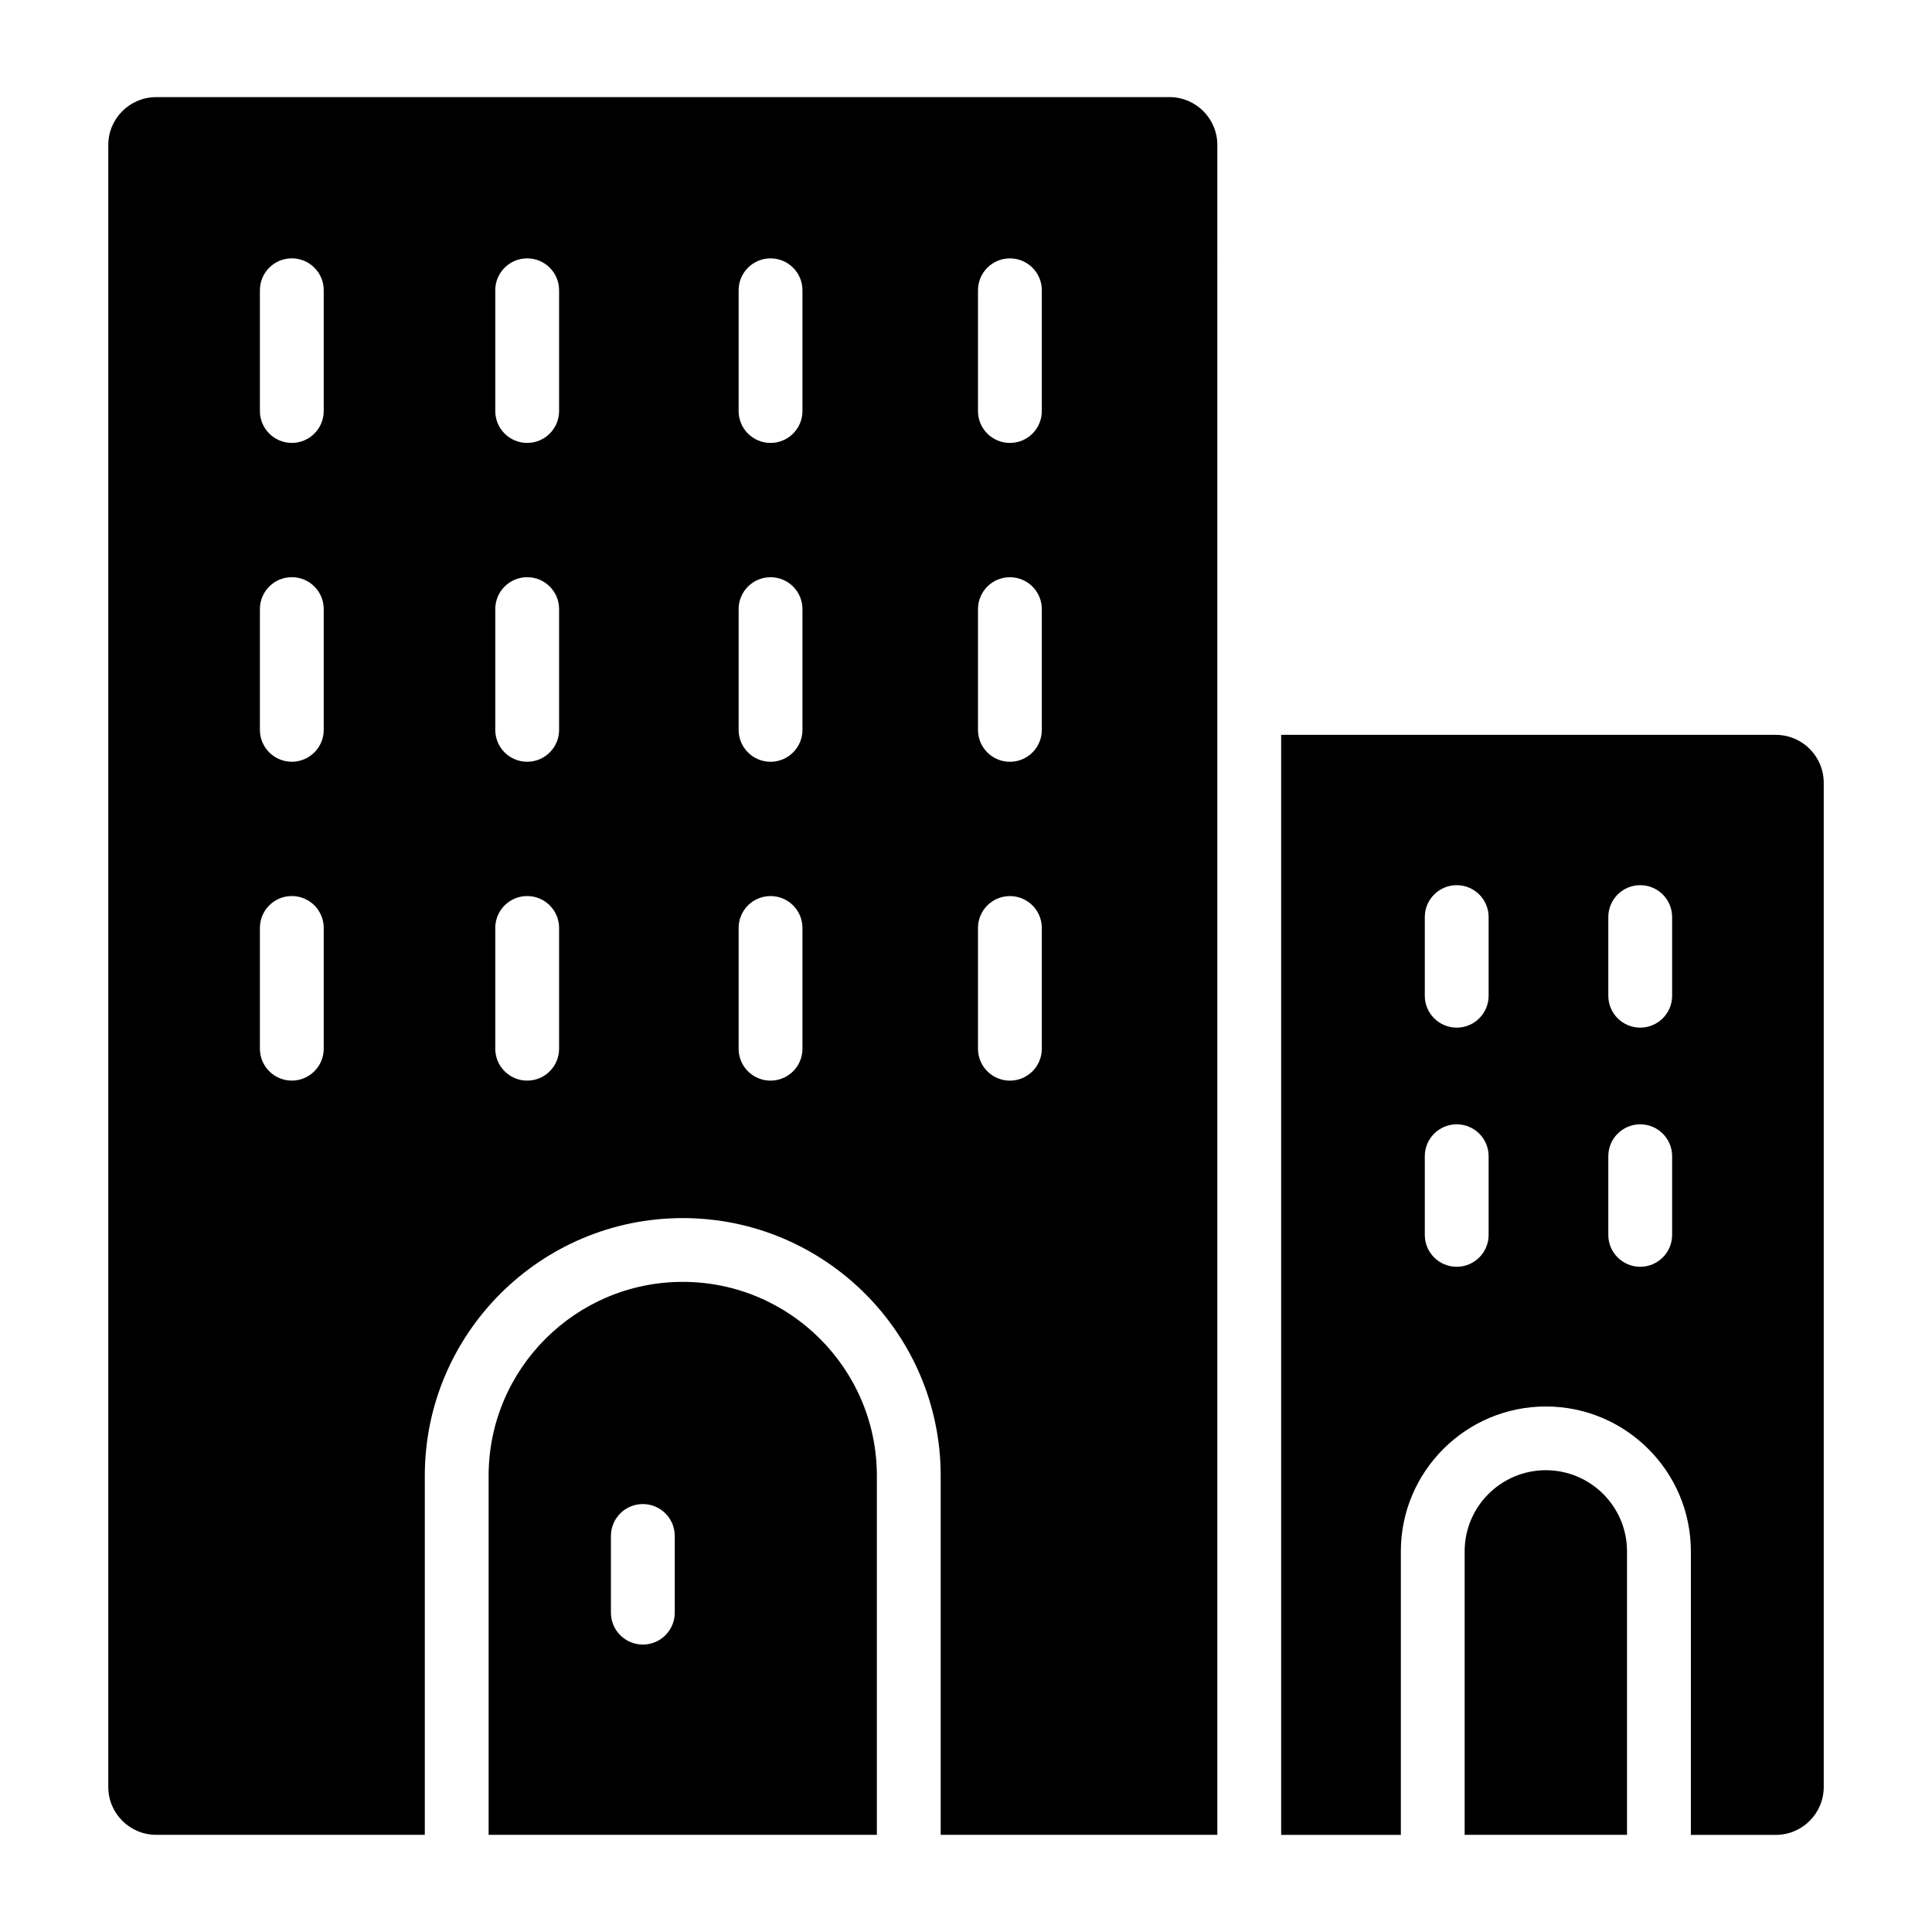
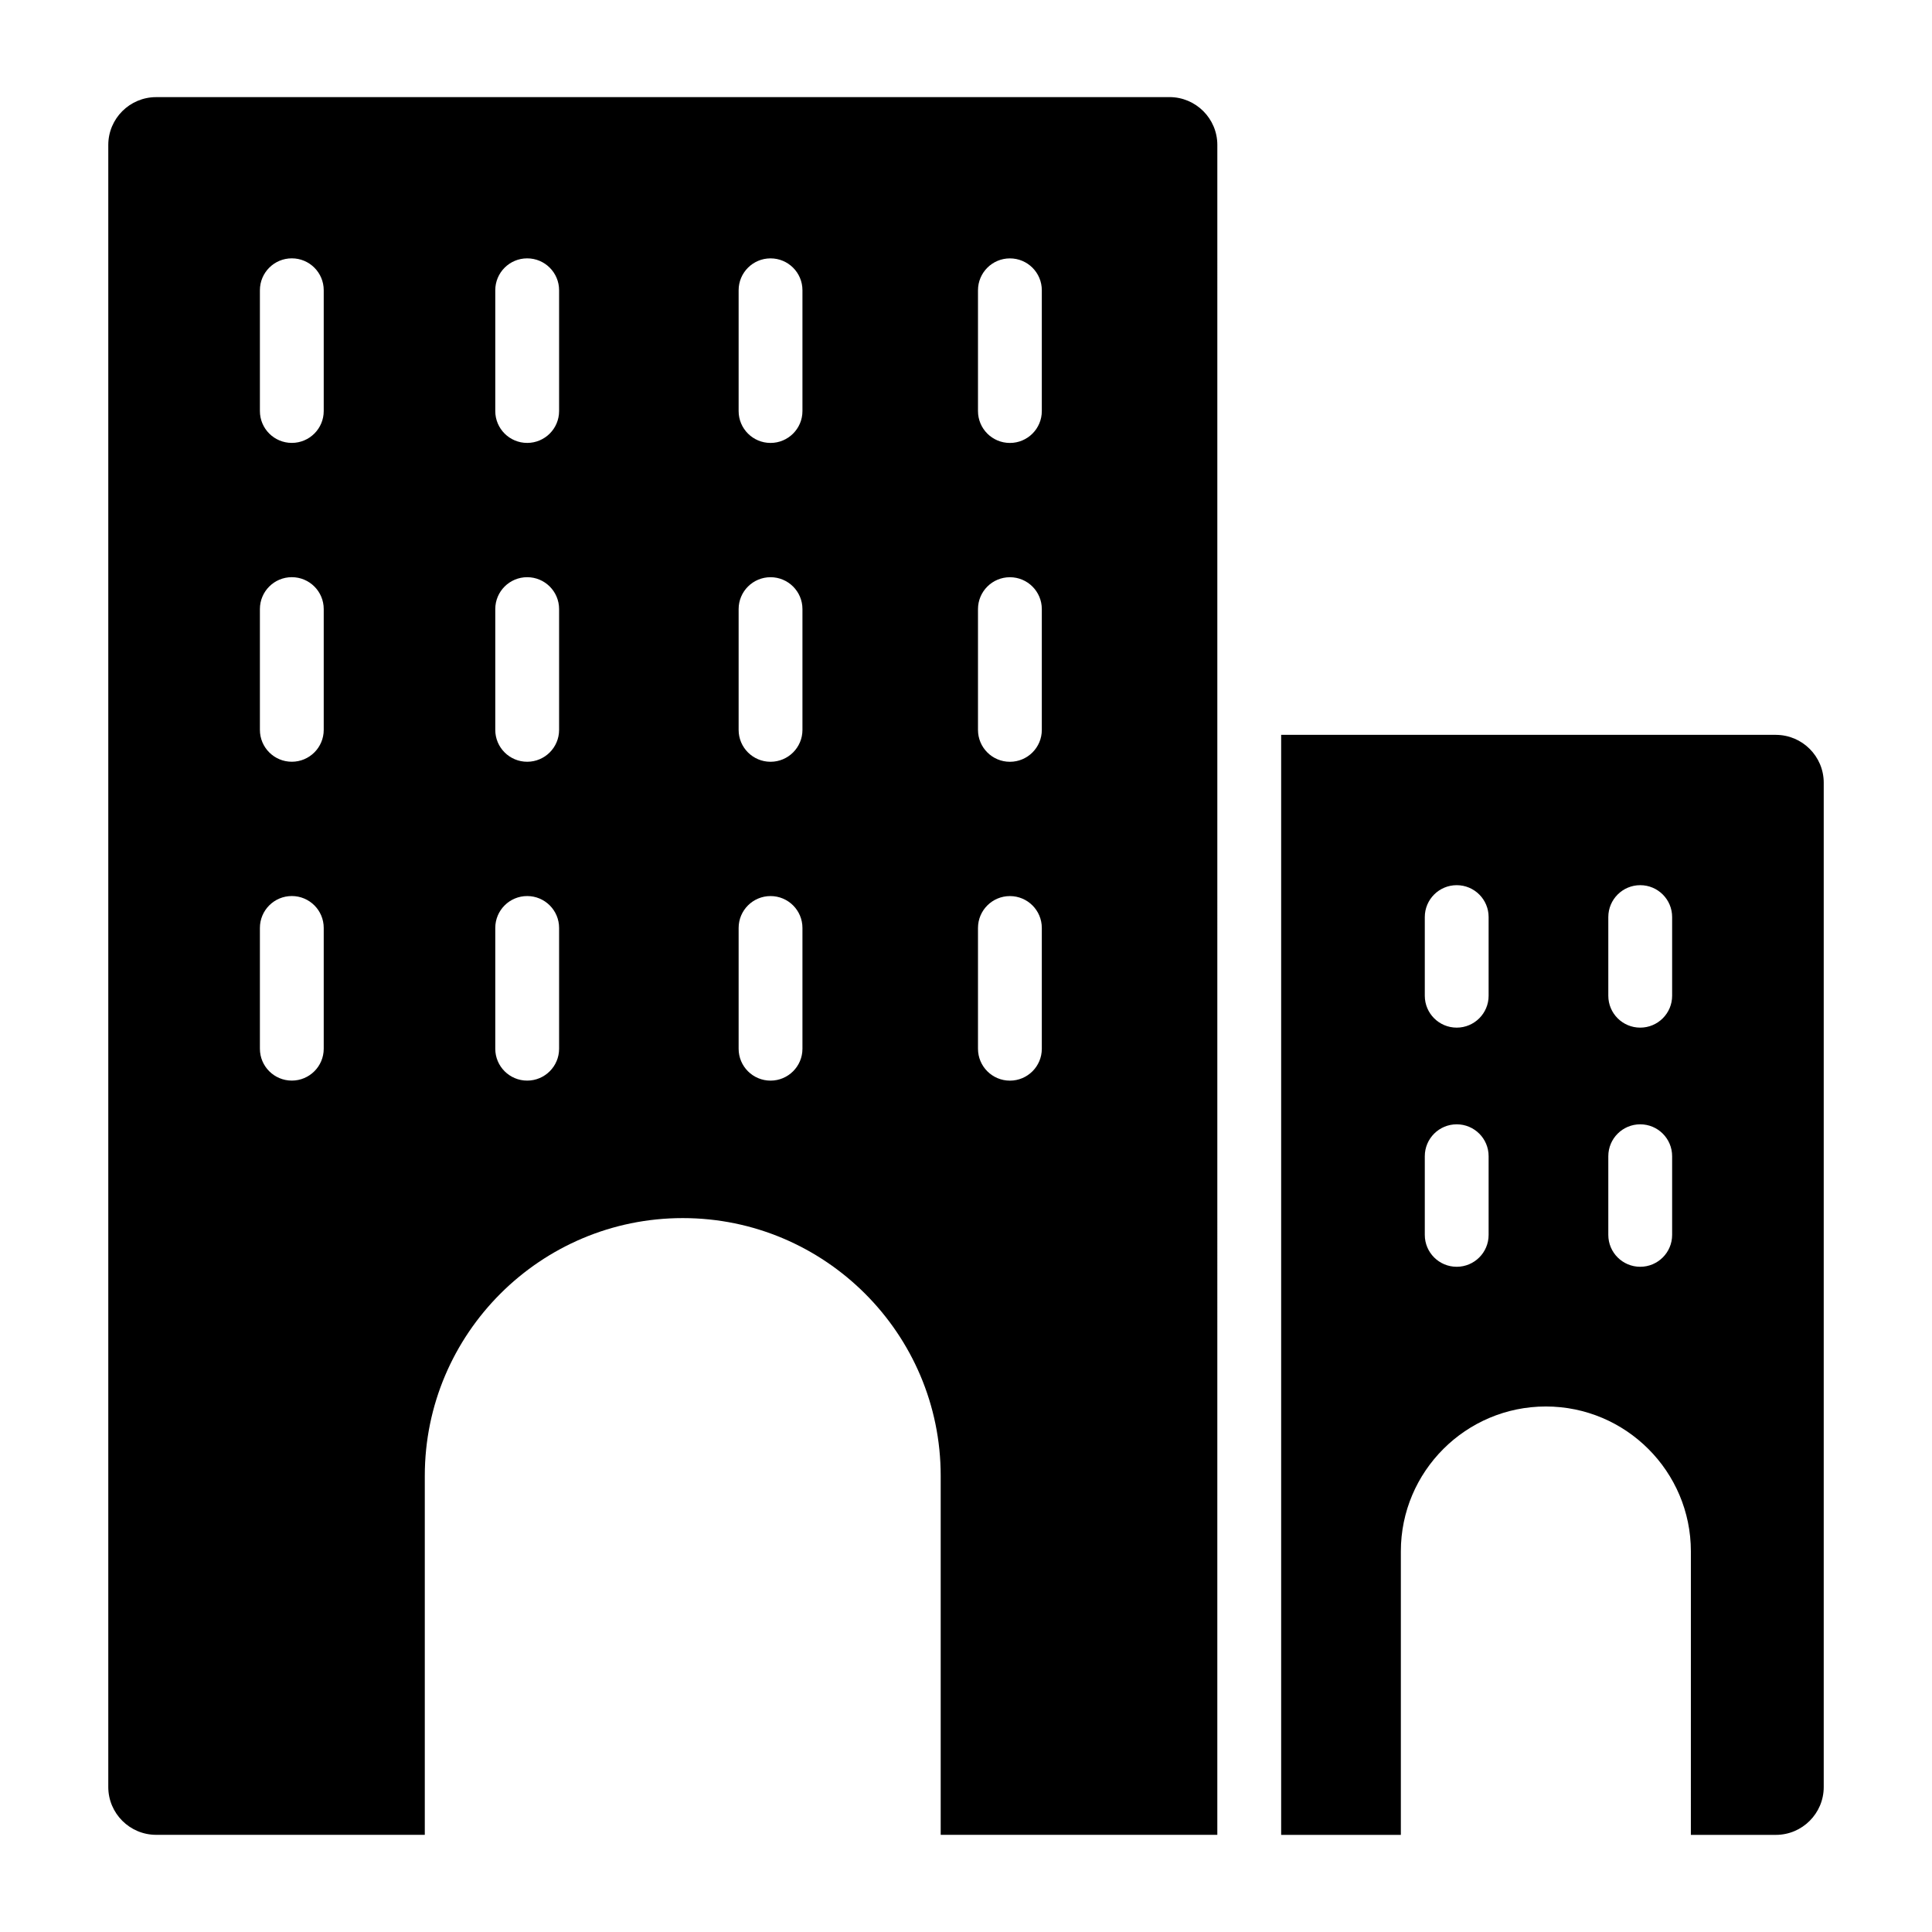
<svg xmlns="http://www.w3.org/2000/svg" fill="#000000" width="800px" height="800px" version="1.1" viewBox="144 144 512 512">
  <g>
-     <path d="m553.66 533.62c-11.863 0-21.512 9.641-21.512 21.492v75.137h43.027v-75.137c0-11.852-9.652-21.492-21.516-21.492z" />
    <path d="m614.62 338.74h-131.1v291.52h31.719v-75.137c0-21.168 17.238-38.391 38.43-38.391 21.191 0 38.43 17.223 38.43 38.391l-0.004 75.137h22.523c6.996 0 12.688-5.688 12.688-12.676v-266.16c0-6.988-5.691-12.676-12.688-12.676zm-76.121 132.52c0 4.668-3.789 8.449-8.457 8.449-4.672 0-8.457-3.781-8.457-8.449v-20.855c0-4.668 3.789-8.449 8.457-8.449 4.672 0 8.457 3.781 8.457 8.449zm0-63.375c0 4.668-3.789 8.449-8.457 8.449-4.672 0-8.457-3.781-8.457-8.449v-20.855c0-4.668 3.789-8.449 8.457-8.449 4.672 0 8.457 3.781 8.457 8.449zm48.633 63.375c0 4.668-3.789 8.449-8.457 8.449-4.672 0-8.457-3.781-8.457-8.449v-20.855c0-4.668 3.789-8.449 8.457-8.449 4.672 0 8.457 3.781 8.457 8.449zm0-63.375c0 4.668-3.789 8.449-8.457 8.449-4.672 0-8.457-3.781-8.457-8.449v-20.855c0-4.668 3.789-8.449 8.457-8.449 4.672 0 8.457 3.781 8.457 8.449z" />
-     <path d="m324.93 483.71c-28.367 0-51.441 23.055-51.441 51.395v95.148h102.89v-95.148c0-28.34-23.078-51.395-51.445-51.395zm-2.113 87.668c0 4.668-3.789 8.449-8.457 8.449-4.672 0-8.457-3.781-8.457-8.449v-20.34c0-4.668 3.789-8.449 8.457-8.449 4.672 0 8.457 3.781 8.457 8.449z" />
    <path d="m453.92 169.74h-268.54c-6.996 0-12.684 5.684-12.684 12.676v435.16c0 6.988 5.688 12.672 12.684 12.672h71.195v-95.148c0-37.656 30.664-68.293 68.359-68.293 37.691 0 68.359 30.637 68.359 68.293v95.148h73.309l0.004-447.84c0-6.992-5.691-12.676-12.688-12.676zm-224.13 252.18c0 4.668-3.789 8.449-8.457 8.449-4.672 0-8.457-3.781-8.457-8.449v-32.012c0-4.668 3.789-8.449 8.457-8.449 4.672 0 8.457 3.781 8.457 8.449zm0-84.5c0 4.668-3.789 8.449-8.457 8.449-4.672 0-8.457-3.781-8.457-8.449v-32.012c0-4.668 3.789-8.449 8.457-8.449 4.672 0 8.457 3.781 8.457 8.449zm0-84.496c0 4.668-3.789 8.449-8.457 8.449-4.672 0-8.457-3.781-8.457-8.449v-32.012c0-4.668 3.789-8.449 8.457-8.449 4.672 0 8.457 3.781 8.457 8.449zm62.375 169c0 4.668-3.789 8.449-8.457 8.449-4.672 0-8.457-3.781-8.457-8.449v-32.012c0-4.668 3.789-8.449 8.457-8.449 4.672 0 8.457 3.781 8.457 8.449zm0-84.5c0 4.668-3.789 8.449-8.457 8.449-4.672 0-8.457-3.781-8.457-8.449v-32.012c0-4.668 3.789-8.449 8.457-8.449 4.672 0 8.457 3.781 8.457 8.449zm0-84.496c0 4.668-3.789 8.449-8.457 8.449-4.672 0-8.457-3.781-8.457-8.449v-32.012c0-4.668 3.789-8.449 8.457-8.449 4.672 0 8.457 3.781 8.457 8.449zm64.492 169c0 4.668-3.789 8.449-8.457 8.449-4.672 0-8.457-3.781-8.457-8.449v-32.012c0-4.668 3.789-8.449 8.457-8.449 4.672 0 8.457 3.781 8.457 8.449zm0-84.5c0 4.668-3.789 8.449-8.457 8.449-4.672 0-8.457-3.781-8.457-8.449v-32.012c0-4.668 3.789-8.449 8.457-8.449 4.672 0 8.457 3.781 8.457 8.449zm0-84.496c0 4.668-3.789 8.449-8.457 8.449-4.672 0-8.457-3.781-8.457-8.449v-32.012c0-4.668 3.789-8.449 8.457-8.449 4.672 0 8.457 3.781 8.457 8.449zm63.434 169c0 4.668-3.789 8.449-8.457 8.449-4.672 0-8.457-3.781-8.457-8.449v-32.012c0-4.668 3.789-8.449 8.457-8.449 4.672 0 8.457 3.781 8.457 8.449zm0-84.5c0 4.668-3.789 8.449-8.457 8.449-4.672 0-8.457-3.781-8.457-8.449v-32.012c0-4.668 3.789-8.449 8.457-8.449 4.672 0 8.457 3.781 8.457 8.449zm0-84.496c0 4.668-3.789 8.449-8.457 8.449-4.672 0-8.457-3.781-8.457-8.449v-32.012c0-4.668 3.789-8.449 8.457-8.449 4.672 0 8.457 3.781 8.457 8.449z" />
  </g>
</svg>